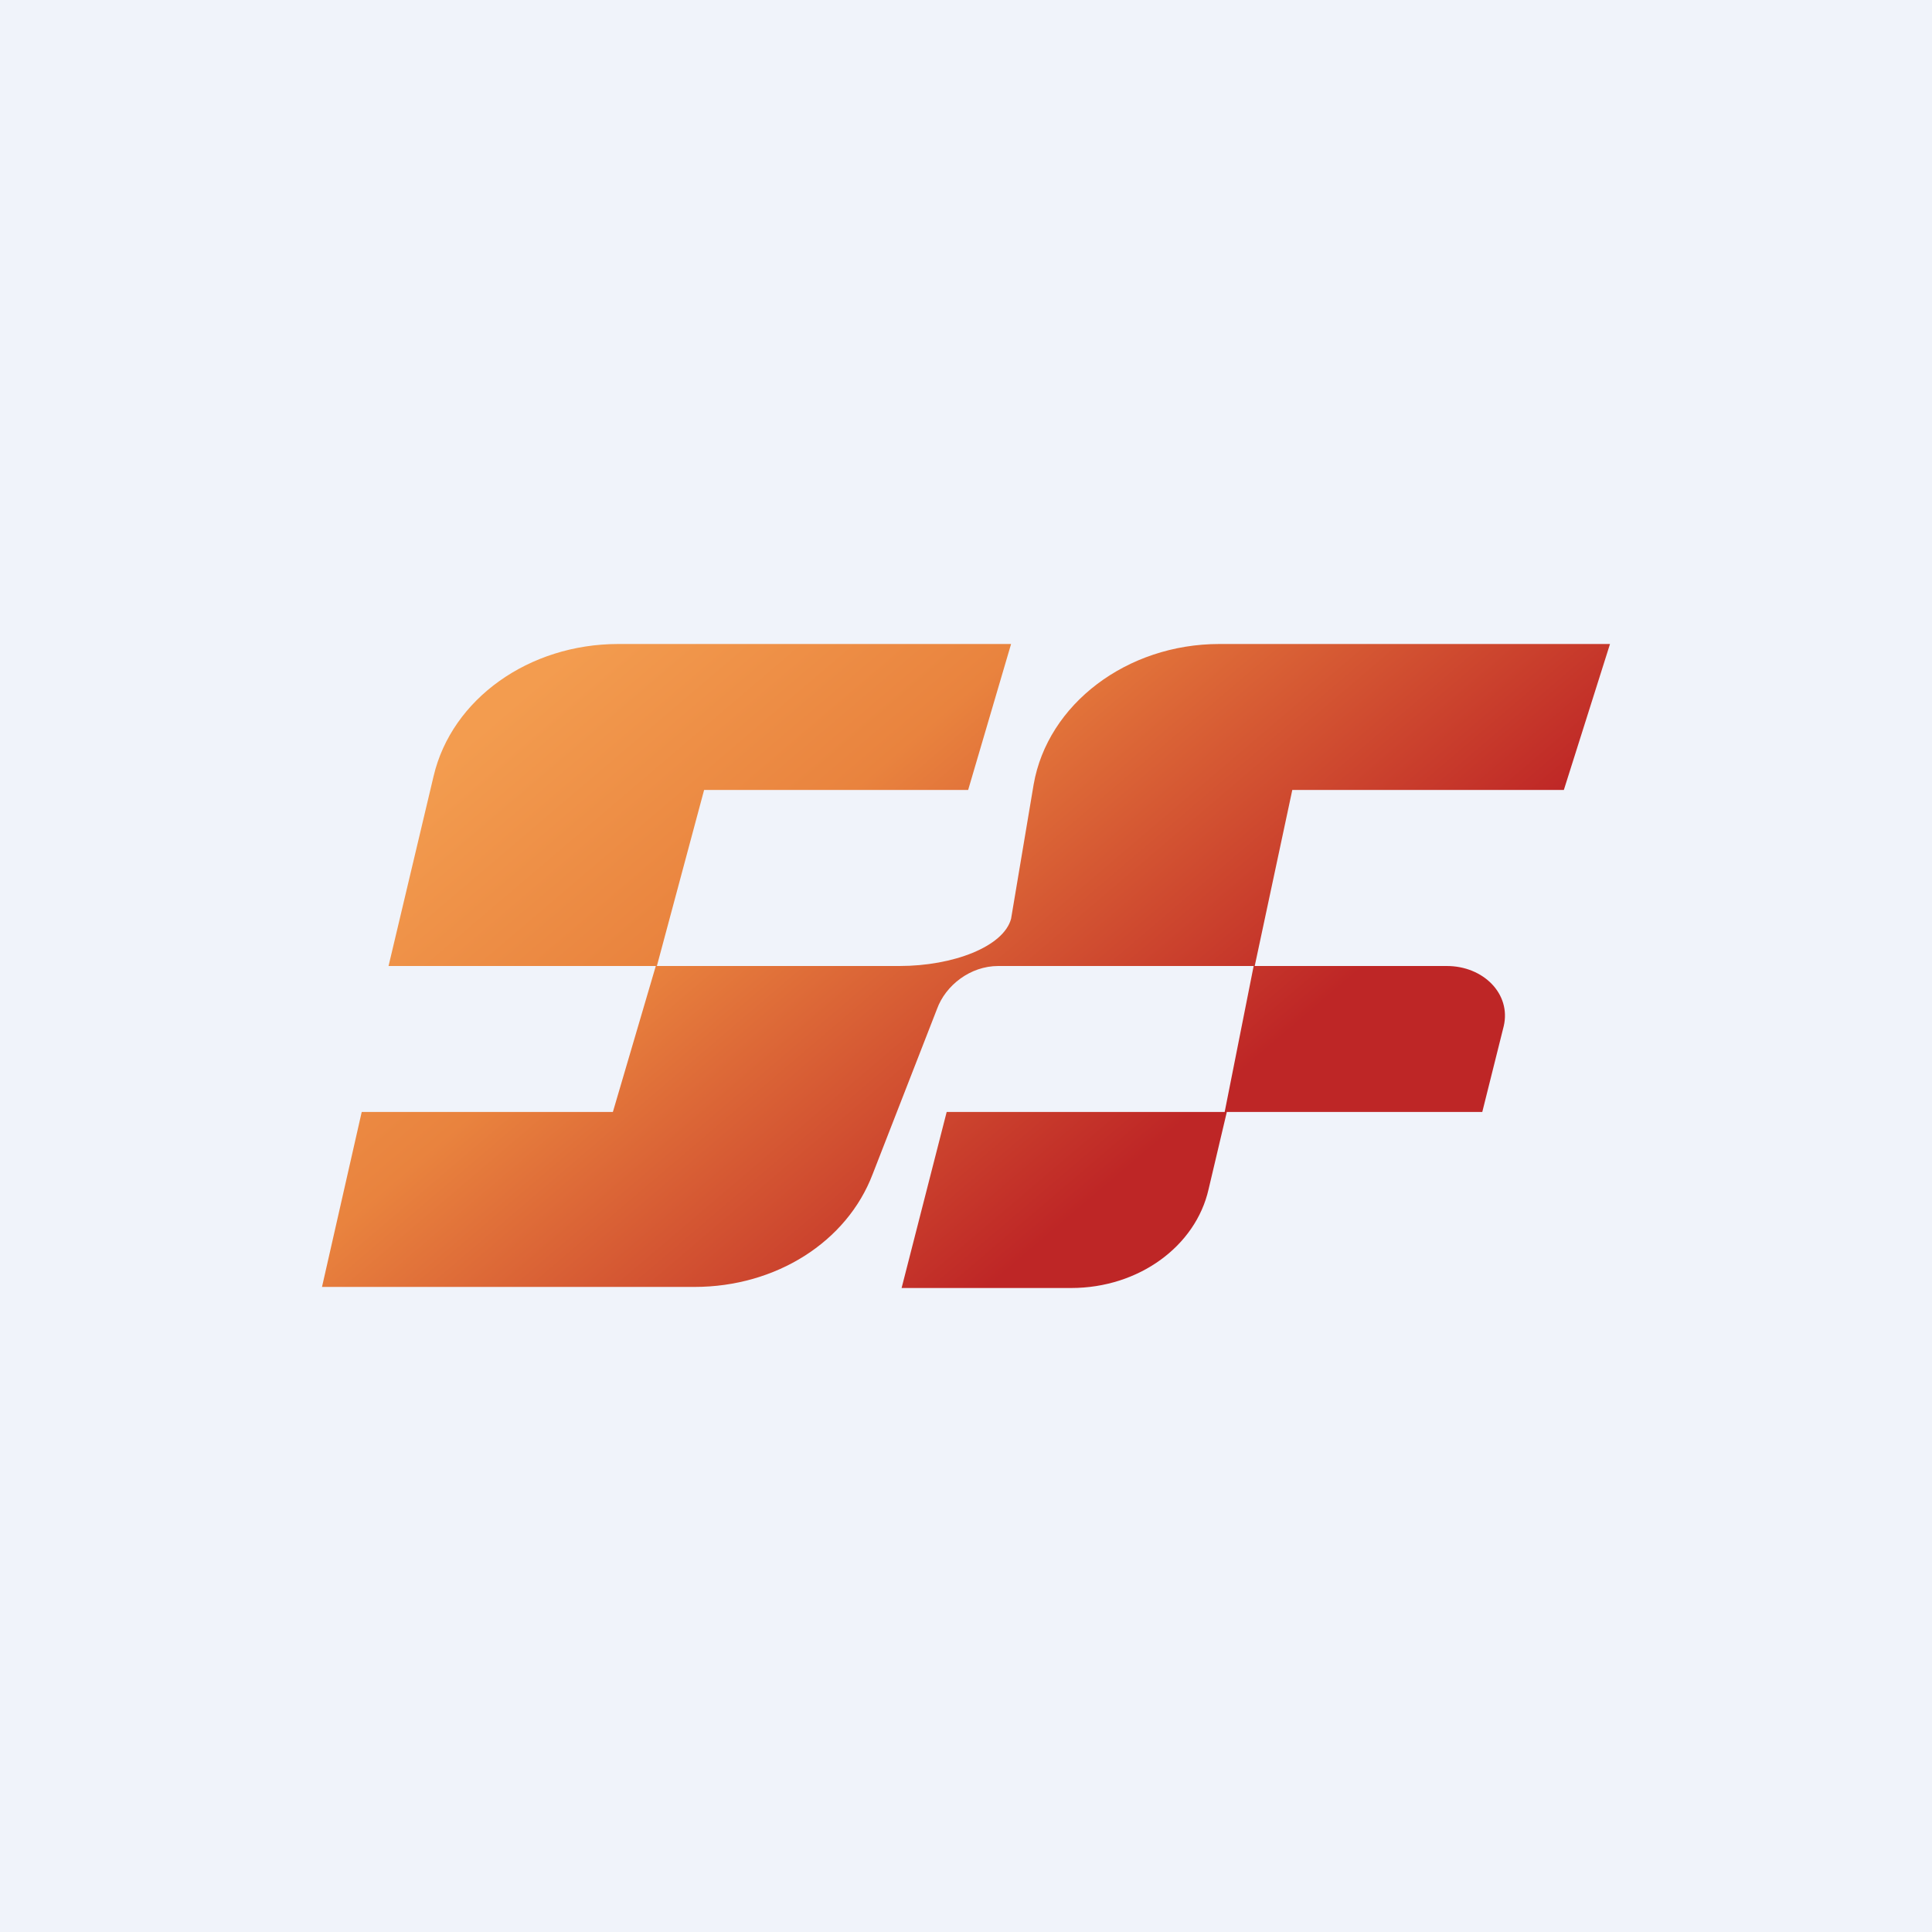
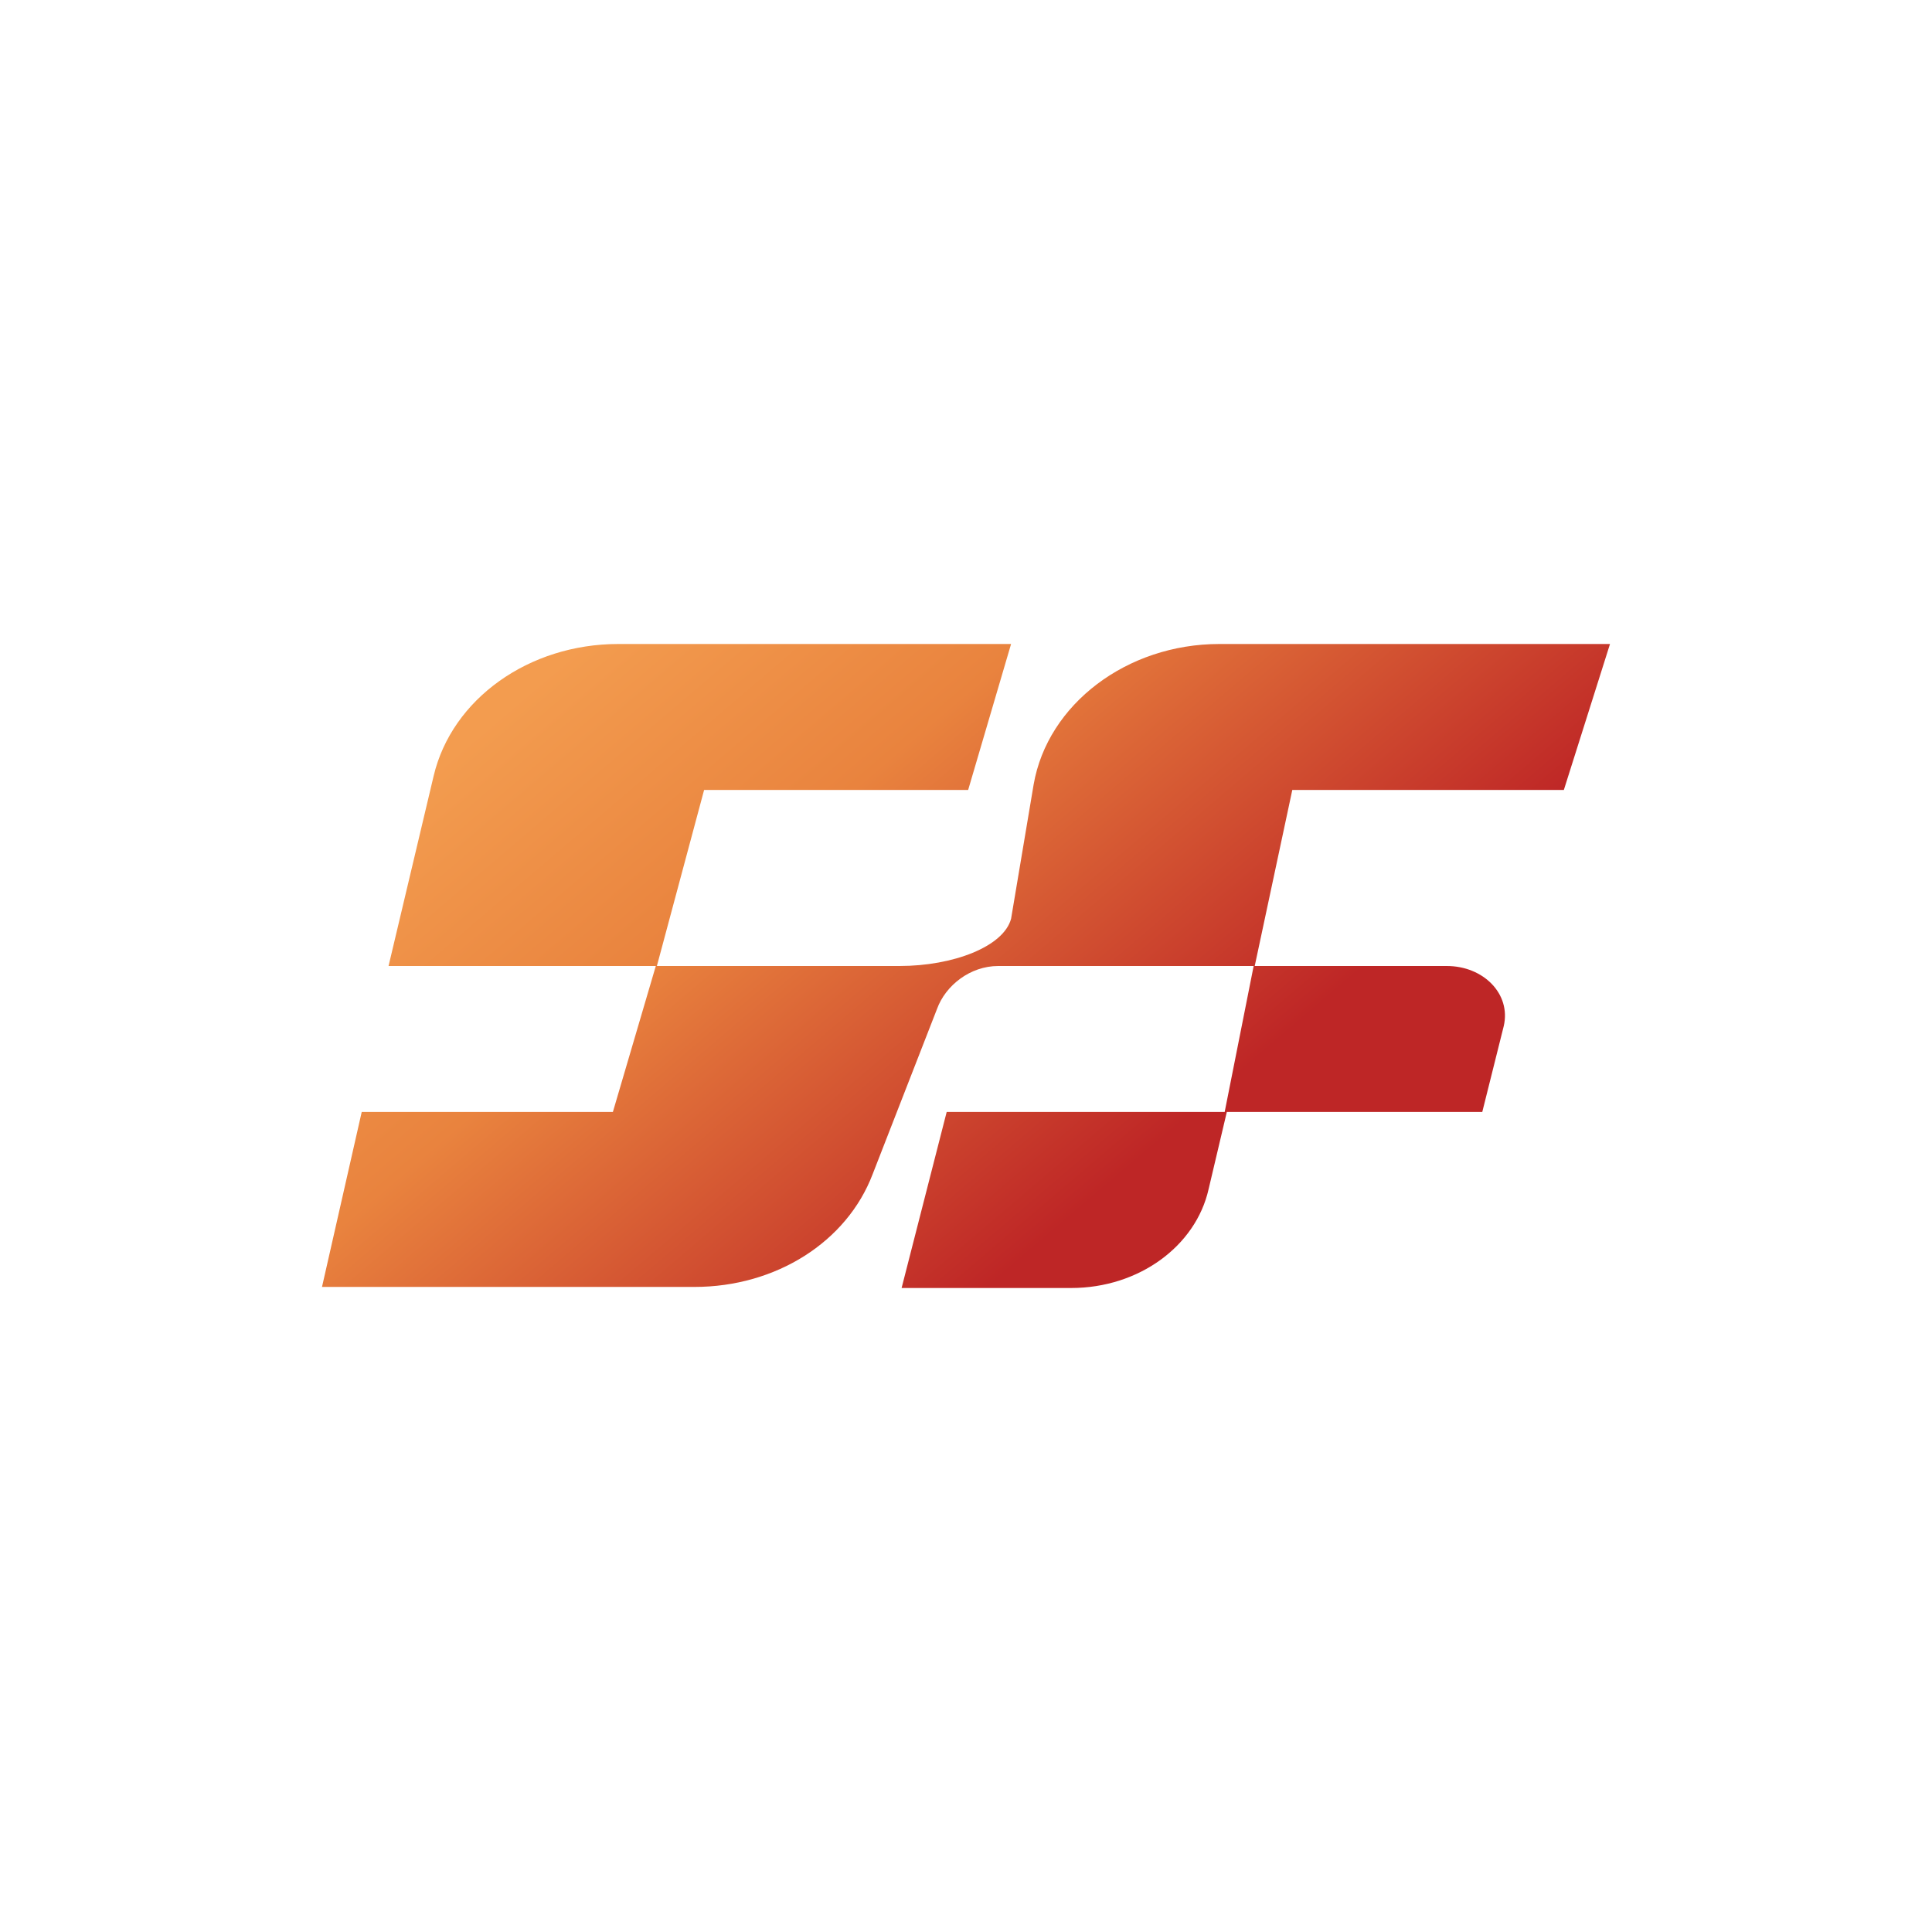
<svg xmlns="http://www.w3.org/2000/svg" width="18" height="18" viewBox="0 0 18 18">
-   <path fill="#F0F3FA" d="M0 0h18v18H0z" />
  <path d="M6.48 11.99H3l.37-1.63h2.34L6.11 9h2.27c.5 0 .97-.18 1.04-.44l.21-1.25C9.76 6.56 10.5 6 11.36 6H15l-.43 1.36h-2.53L11.69 9H9.3c-.26 0-.49.18-.57.4l-.6 1.54c-.24.63-.9 1.05-1.66 1.05Zm.08-4.63L6.12 9h-2.5l.42-1.77C4.21 6.51 4.93 6 5.76 6h3.66l-.4 1.36H6.56ZM13.48 9h-1.8l-.27 1.36H8.82L8.4 12h1.58c.63 0 1.16-.39 1.28-.92l.17-.72h2.38l.2-.8c.07-.3-.19-.56-.53-.56Z" fill="url(#a124nfg1m)" />
  <defs>
    <linearGradient id="a124nfg1m" x1="3.93" y1="7.26" x2="8.49" y2="12.61" gradientUnits="userSpaceOnUse">
      <stop stop-color="#F39C4F" />
      <stop offset=".38" stop-color="#E9833E" />
      <stop offset="1" stop-color="#BE2626" />
    </linearGradient>
  </defs>
</svg>